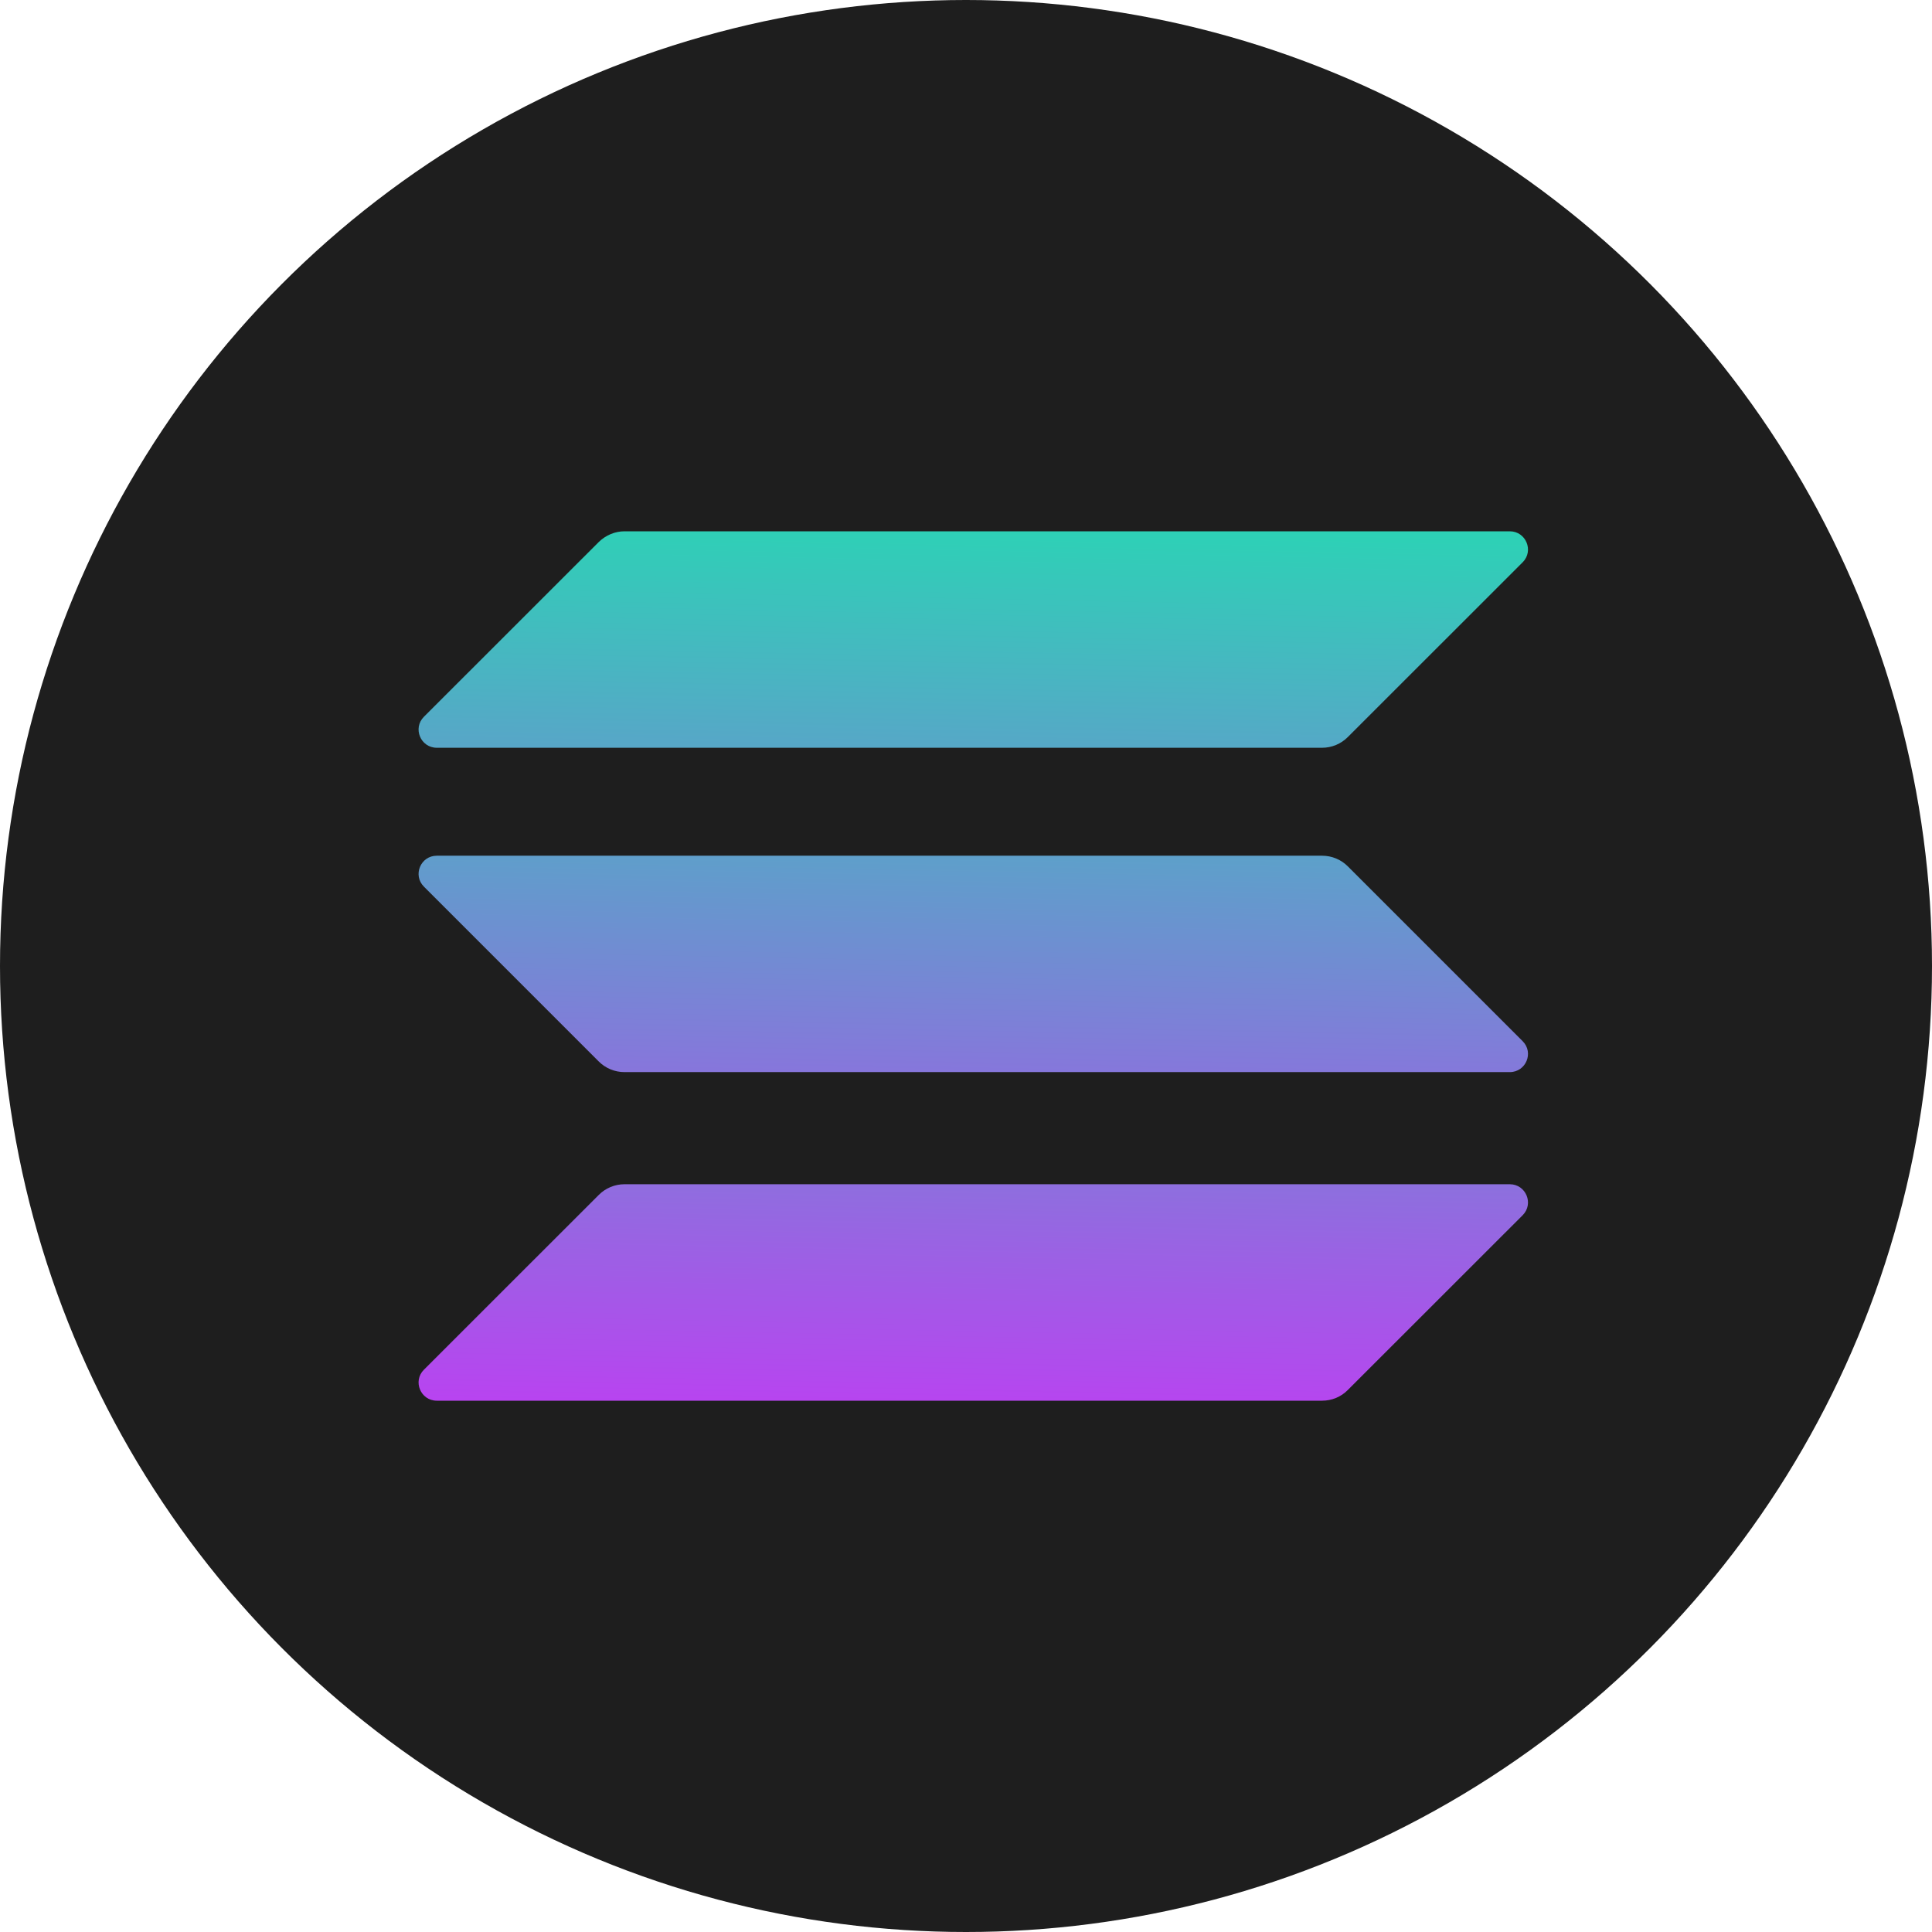
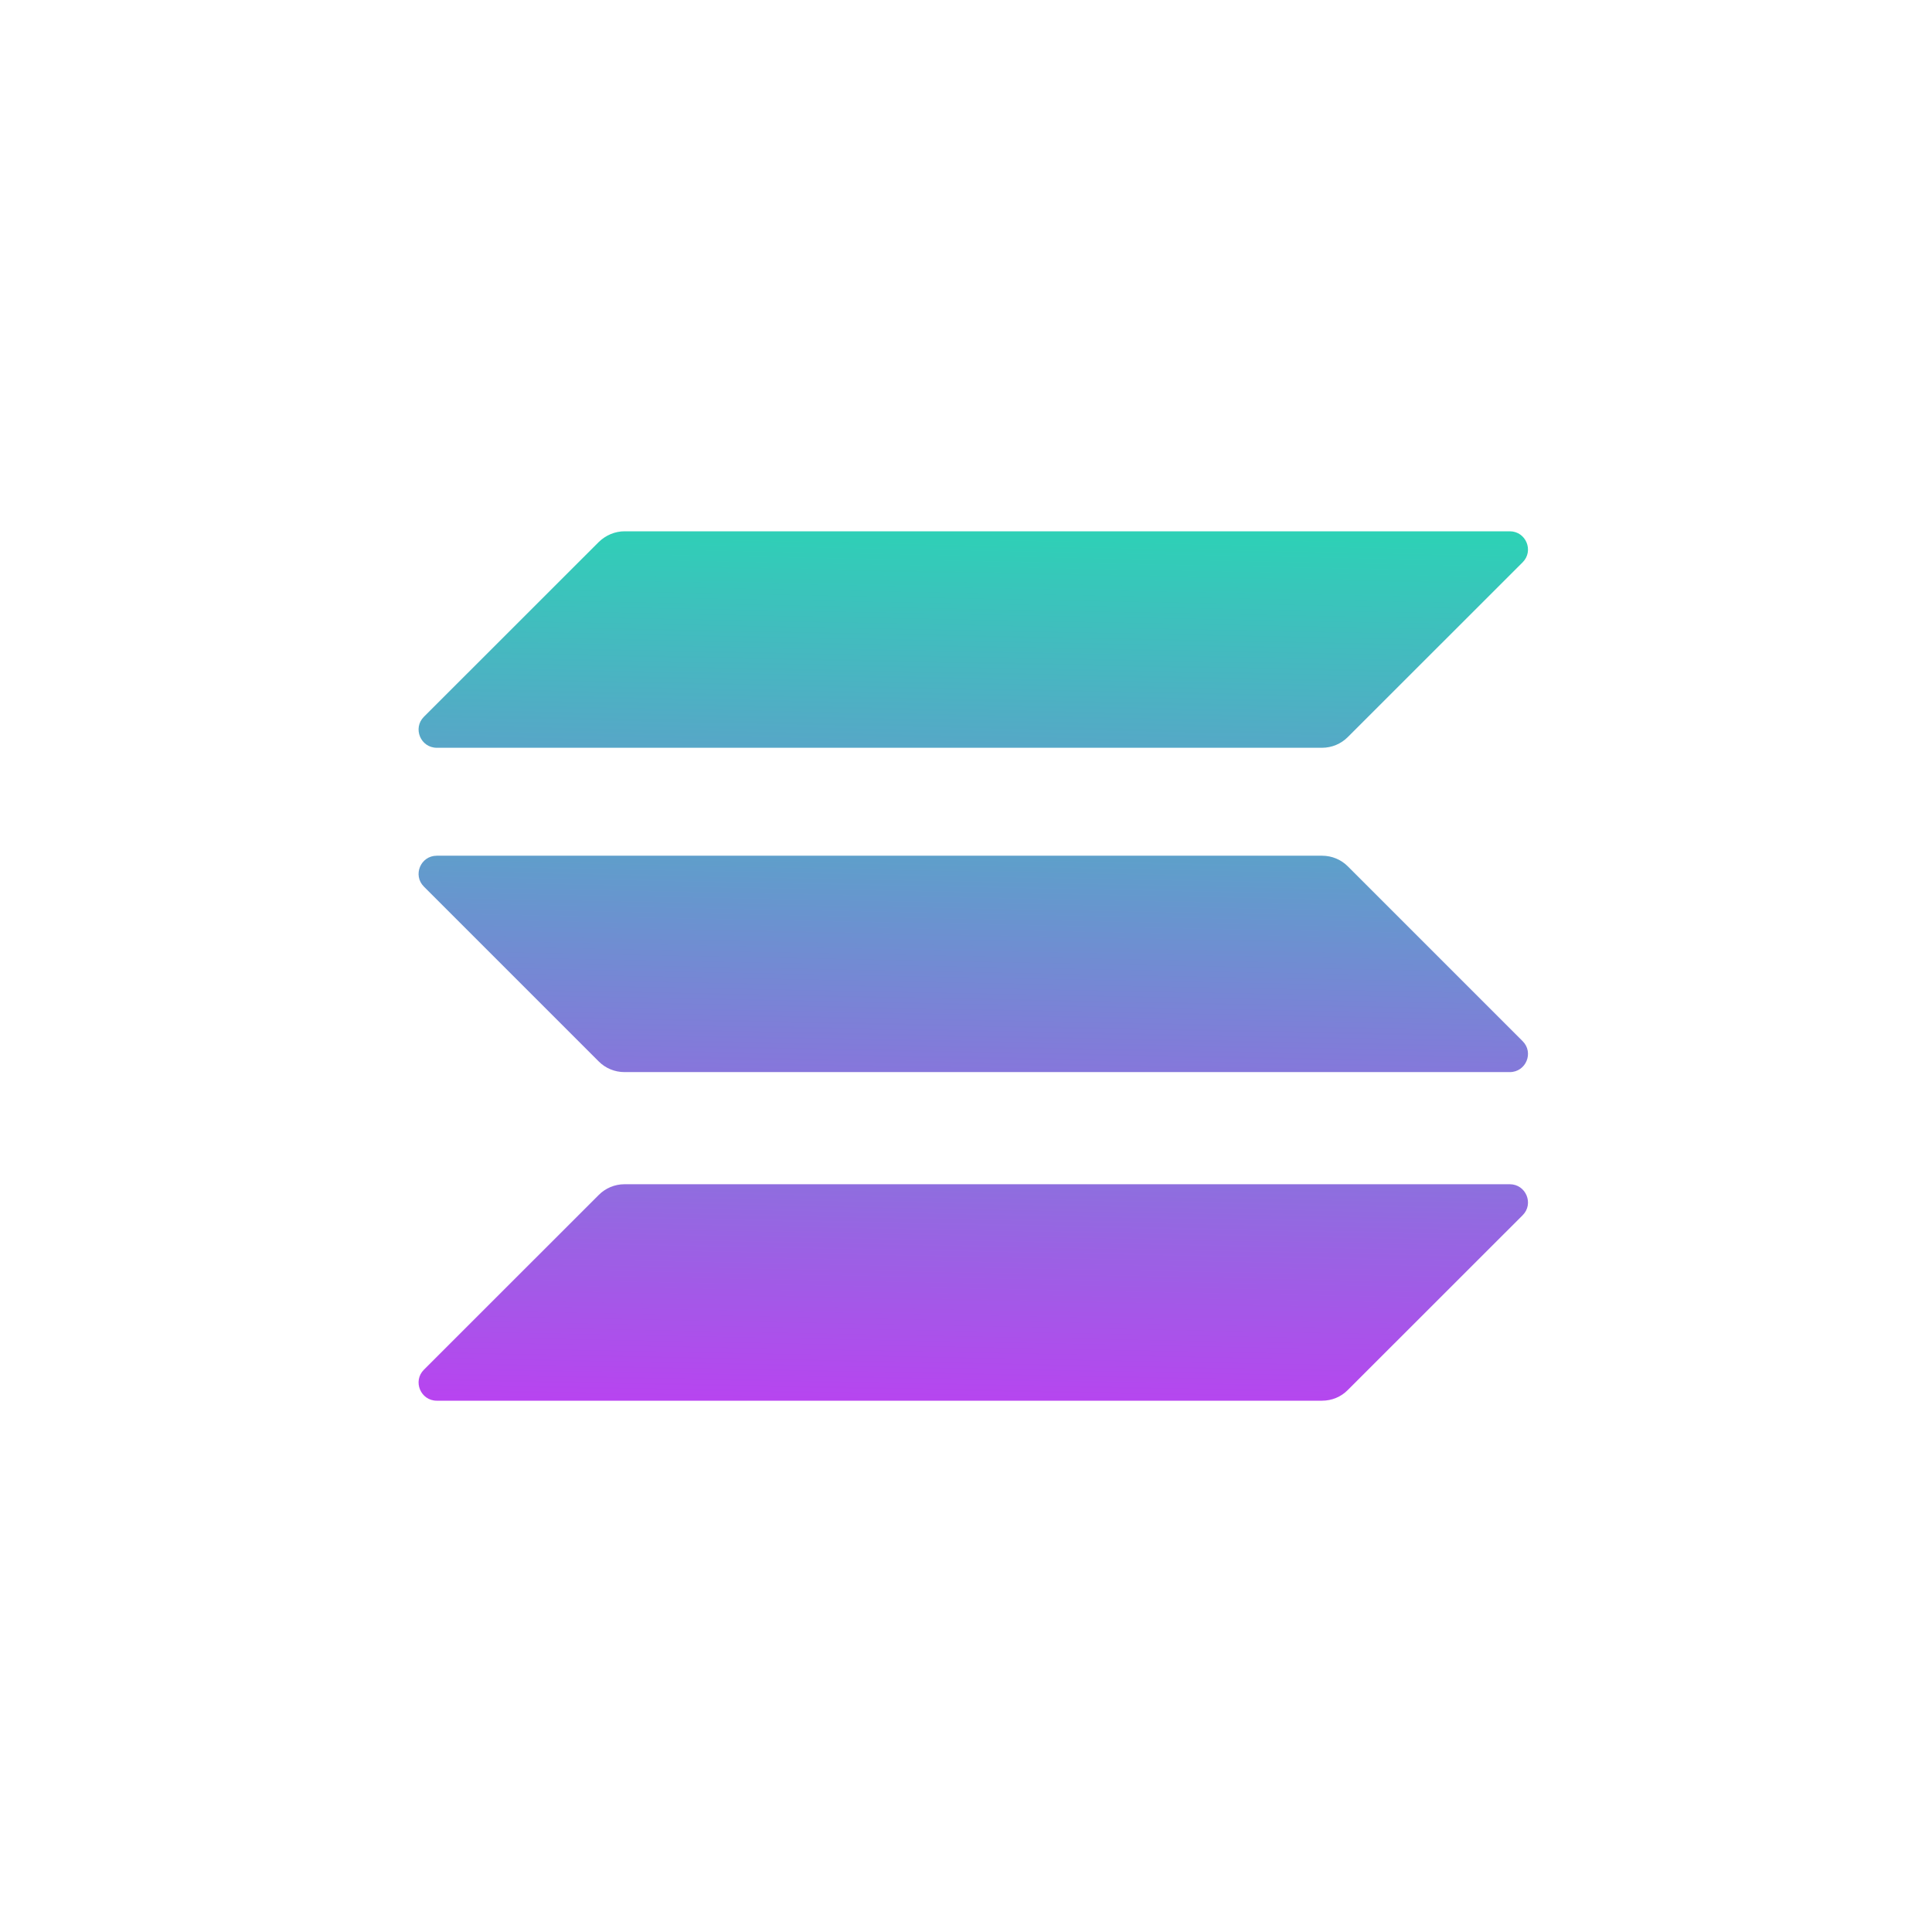
<svg xmlns="http://www.w3.org/2000/svg" width="24" height="24" viewBox="0 0 24 24" fill="none">
-   <circle cx="12" cy="12" r="12" fill="#1E1E1E" />
  <path d="M7.439 14.843C7.522 14.76 7.636 14.711 7.758 14.711H18.755C18.956 14.711 19.057 14.954 18.915 15.096L16.742 17.268C16.659 17.352 16.545 17.4 16.423 17.4H5.426C5.225 17.4 5.124 17.157 5.266 17.015L7.439 14.843Z" fill="url(#paint0_linear_3208_609)" />
  <path d="M7.439 6.732C7.526 6.648 7.64 6.6 7.758 6.6H18.755C18.956 6.6 19.057 6.843 18.915 6.985L16.742 9.157C16.659 9.24 16.545 9.289 16.423 9.289H5.426C5.225 9.289 5.124 9.046 5.266 8.904L7.439 6.732Z" fill="url(#paint1_linear_3208_609)" />
  <path d="M16.742 10.761C16.659 10.678 16.545 10.63 16.423 10.63H5.426C5.225 10.63 5.124 10.872 5.266 11.014L7.439 13.187C7.522 13.27 7.636 13.318 7.758 13.318H18.755C18.956 13.318 19.057 13.076 18.915 12.934L16.742 10.761Z" fill="url(#paint2_linear_3208_609)" />
  <defs>
    <linearGradient id="paint0_linear_3208_609" x1="-19.656" y1="4.56" x2="-19.949" y2="19.284" gradientUnits="userSpaceOnUse">
      <stop stop-color="#00FFA3" />
      <stop offset="1" stop-color="#DC1FFF" />
    </linearGradient>
    <linearGradient id="paint1_linear_3208_609" x1="-22.984" y1="2.822" x2="-23.277" y2="17.546" gradientUnits="userSpaceOnUse">
      <stop stop-color="#00FFA3" />
      <stop offset="1" stop-color="#DC1FFF" />
    </linearGradient>
    <linearGradient id="paint2_linear_3208_609" x1="-21.331" y1="3.685" x2="-21.623" y2="18.409" gradientUnits="userSpaceOnUse">
      <stop stop-color="#00FFA3" />
      <stop offset="1" stop-color="#DC1FFF" />
    </linearGradient>
  </defs>
</svg>